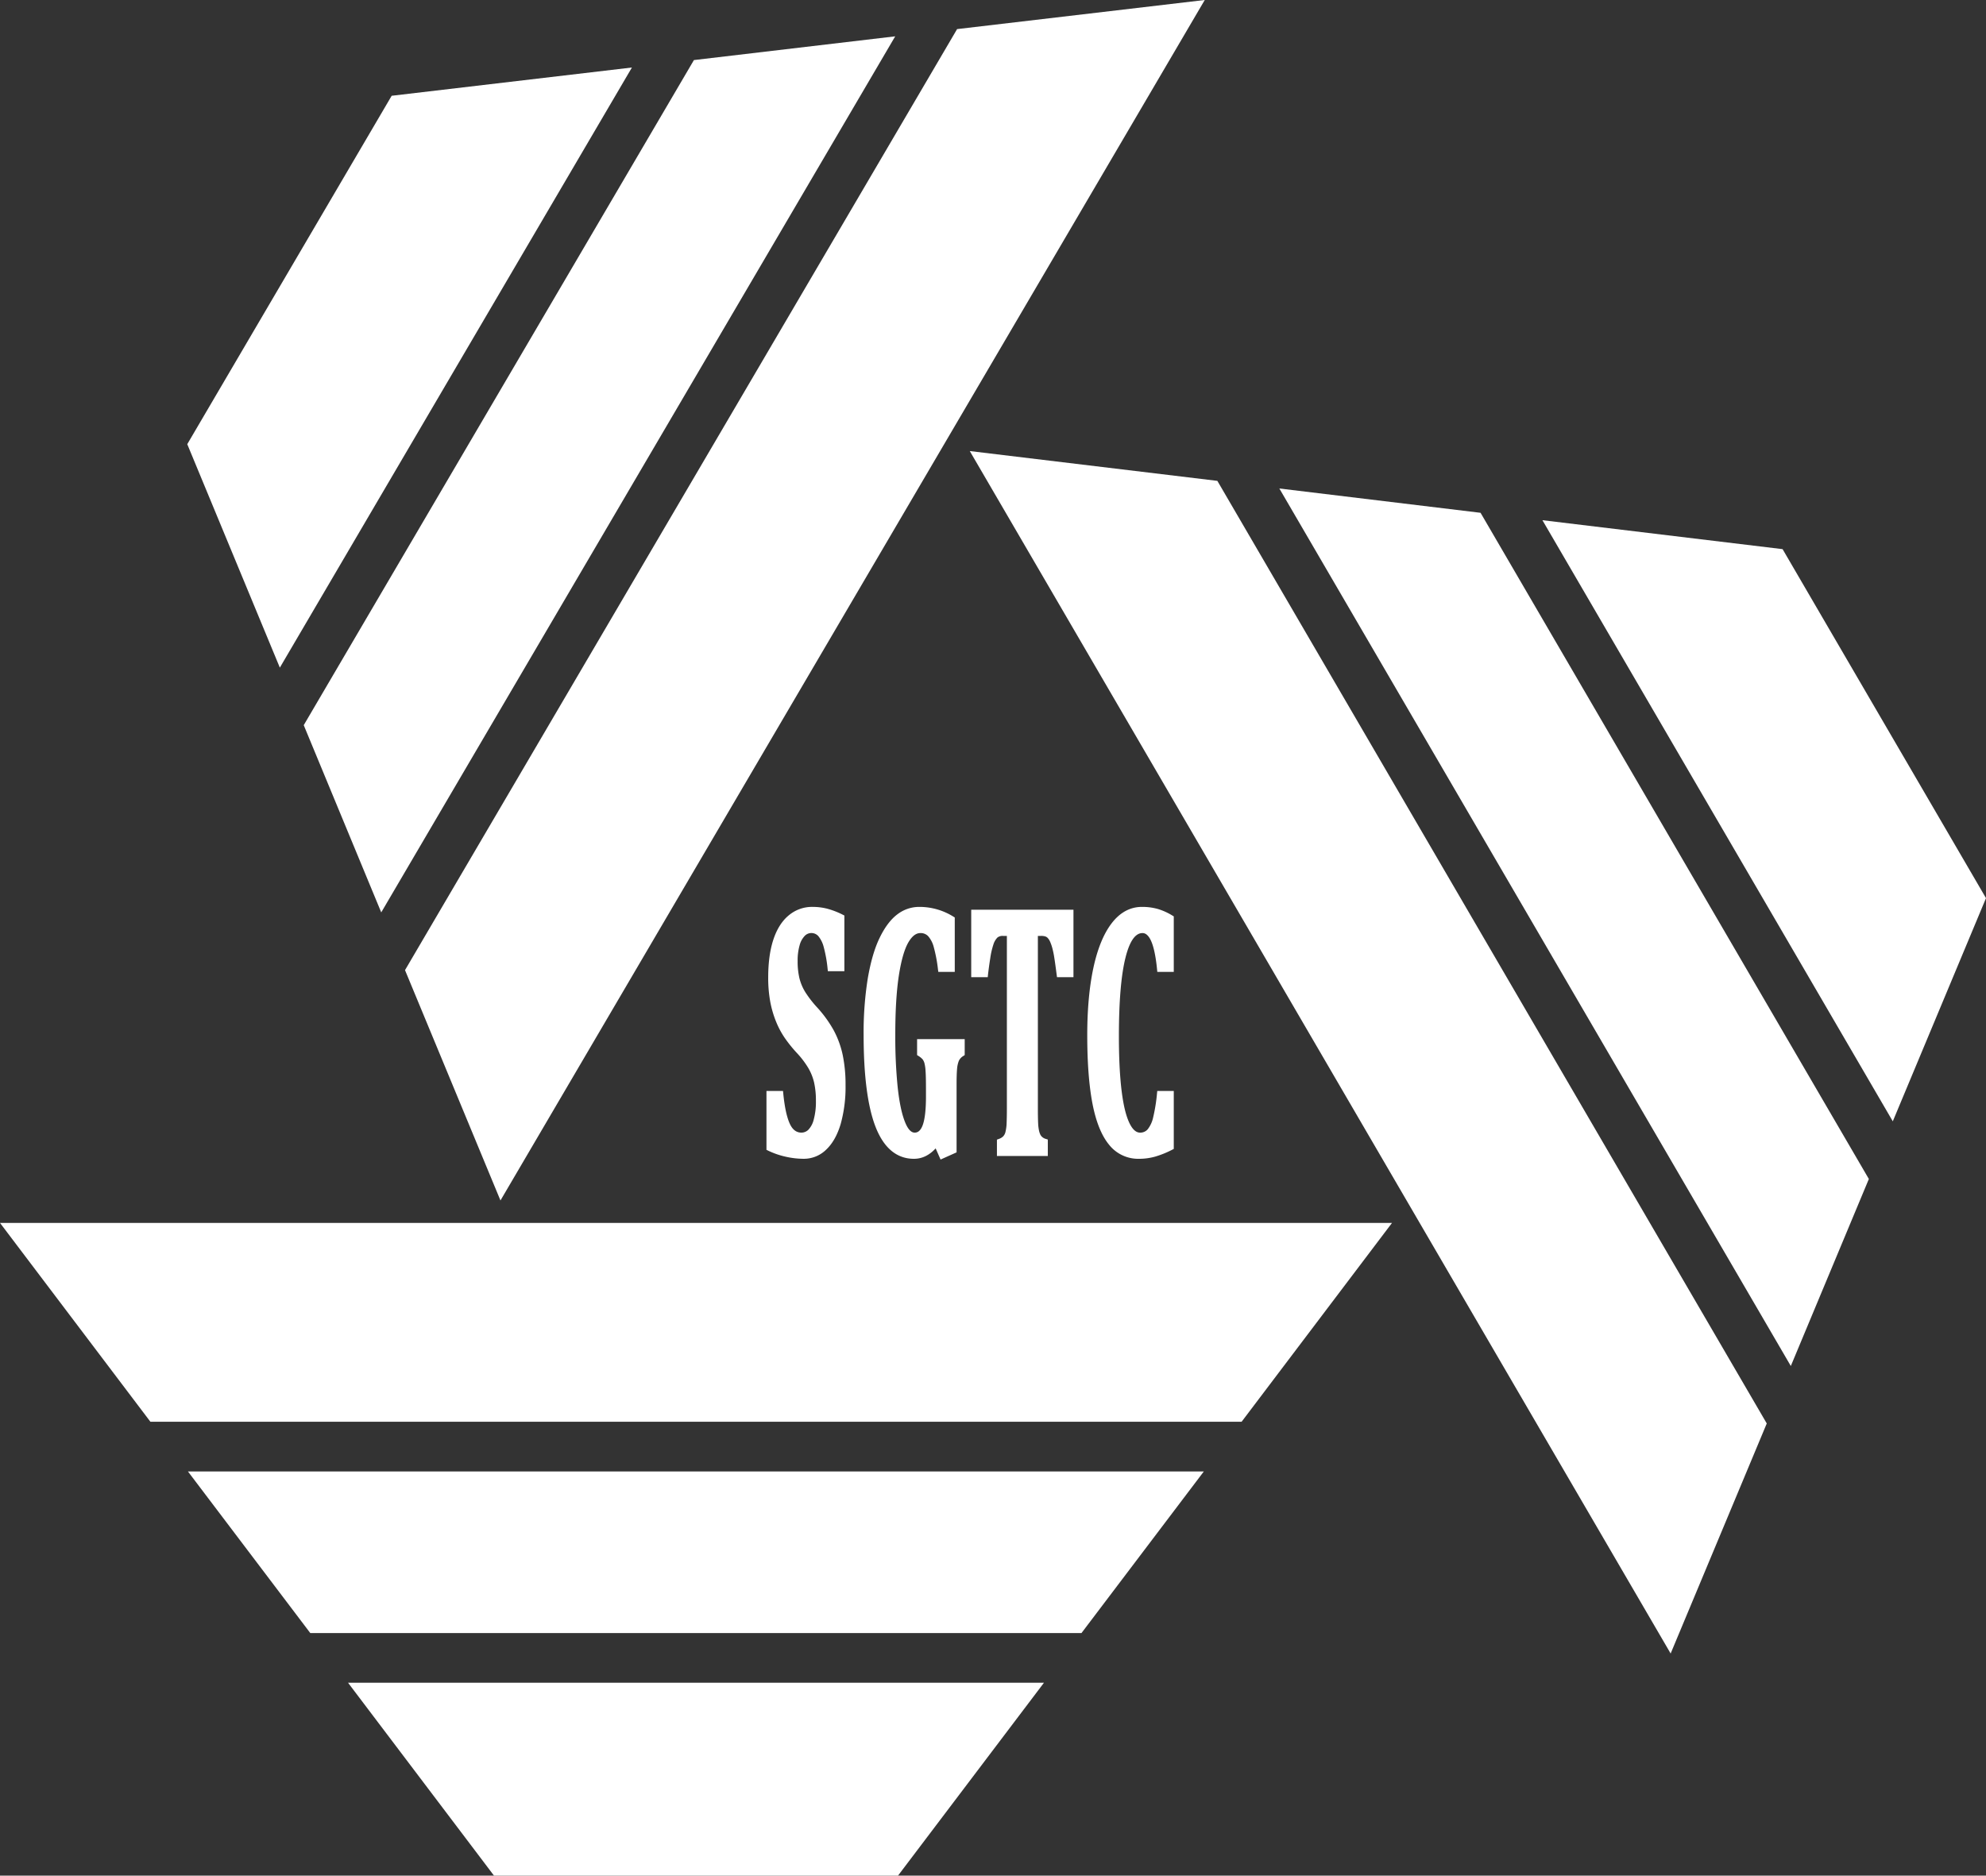
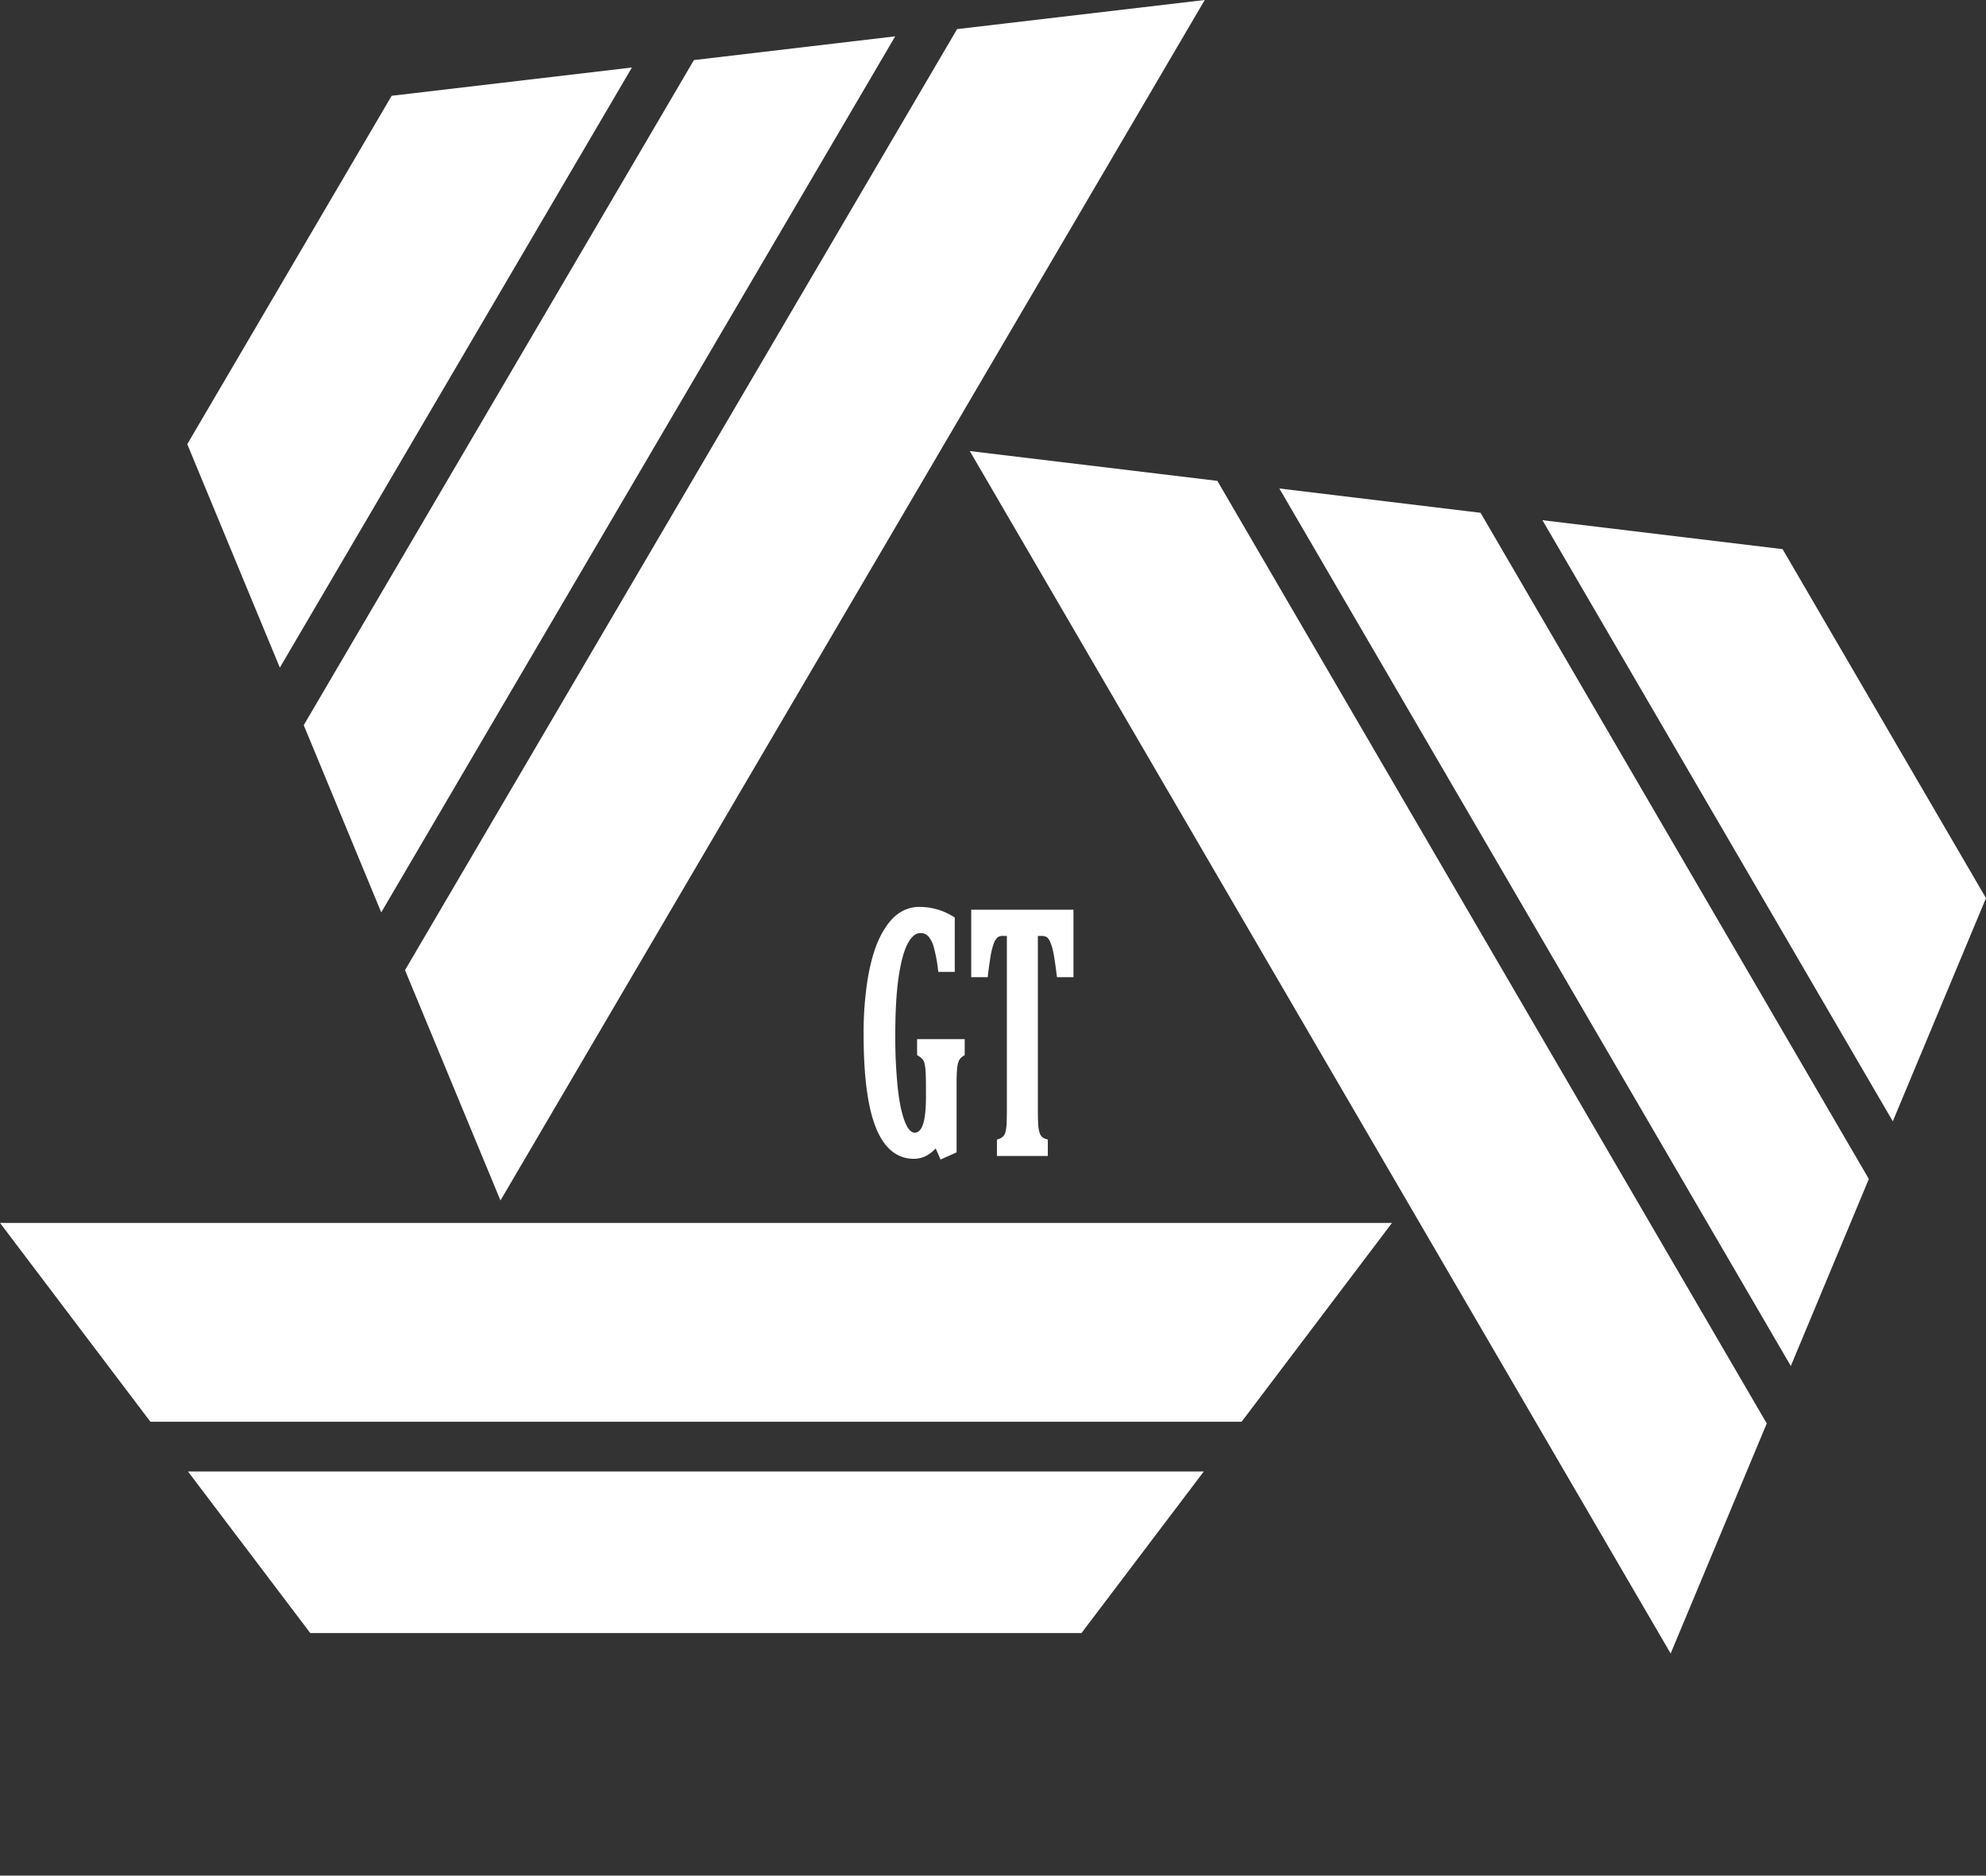
<svg xmlns="http://www.w3.org/2000/svg" width="1224.124" height="1156.335" viewBox="0 0 1224.124 1156.335">
  <rect x="0" y="0" width="1224.124" height="1156.335" fill="#333333" stroke="none" />
  <g id="Group_22" data-name="Group 22" transform="translate(-1147.333 -309.802)">
    <g id="Group_17" data-name="Group 17" transform="translate(1147.333 1063.723)">
-       <path id="Path_3" data-name="Path 3" d="M1161.333,377.5h428.925L1500.3,496.416H1251.286Z" transform="translate(-946.794 -94.001)" fill="#fff" />
+       <path id="Path_3" data-name="Path 3" d="M1161.333,377.5h428.925H1251.286Z" transform="translate(-946.794 -94.001)" fill="#fff" />
      <path id="Path_4" data-name="Path 4" d="M1154.894,369H1781.04l-75.395,99.607H1230.288Z" transform="translate(-1039.042 -215.758)" fill="#fff" />
      <path id="Path_5" data-name="Path 5" d="M2005.338,359l-92.713,122.594H1240.044L1147.333,359Z" transform="translate(-1147.333 -359)" fill="#fff" />
    </g>
    <g id="Group_18" data-name="Group 18" transform="translate(1262.757 309.802)">
      <path id="Path_6" data-name="Path 6" d="M1428.942,312.518,1211.929,682.494l-57.063-137.756,125.992-214.795Z" transform="translate(-1154.865 -270.899)" fill="#fff" />
      <path id="Path_7" data-name="Path 7" d="M1524.12,311.264l-316.8,540.091L1159.55,735.926l240.5-410.027Z" transform="translate(-1087.758 -288.866)" fill="#fff" />
      <path id="Path_8" data-name="Path 8" d="M1222.46,1049.886l-58.837-142,340.292-580.143,152.65-17.944Z" transform="translate(-1029.409 -309.802)" fill="#fff" />
    </g>
    <g id="Group_19" data-name="Group 19" transform="translate(1745.084 587.876)">
      <path id="Path_9" data-name="Path 9" d="M1425.333,701.322l-215.96-370.593,148.035,17.847,125.377,215.153Z" transform="translate(-856.412 -288.106)" fill="#fff" />
      <path id="Path_10" data-name="Path 10" d="M1514.048,870.446,1198.792,329.454l124.02,14.99L1562.15,755.154Z" transform="translate(-1007.983 -306.381)" fill="#fff" />
      <path id="Path_11" data-name="Path 11" d="M1186.34,327.948l152.6,18.38,338.637,581.109-59.242,141.829Z" transform="translate(-1186.34 -327.948)" fill="#fff" />
    </g>
    <g id="Group_20" data-name="Group 20" transform="translate(1619.757 868.906)">
-       <path id="Path_12" data-name="Path 12" d="M1219.737,422.586a74.211,74.211,0,0,0-10.023-13.991,68,68,0,0,1-7.63-9.792,30.592,30.592,0,0,1-3.6-8.551,44.786,44.786,0,0,1-1.1-10.513,34.22,34.22,0,0,1,1.239-9.884,13.305,13.305,0,0,1,3.158-5.732,5.719,5.719,0,0,1,8.336.154,17.241,17.241,0,0,1,3.34,6.758,81.345,81.345,0,0,1,2.391,13.347l.168,1.532h10.177V351.6l-.936-.475a49.572,49.572,0,0,0-9.73-3.754,36.933,36.933,0,0,0-9.011-1.088,22.24,22.24,0,0,0-14.619,5.225c-4.153,3.418-7.34,8.459-9.486,14.972-2.1,6.375-3.17,14.206-3.17,23.262a81.552,81.552,0,0,0,1.255,14.987,63.621,63.621,0,0,0,3.617,12.352,52.613,52.613,0,0,0,5.609,10.389,82.925,82.925,0,0,0,7.293,8.98,54.456,54.456,0,0,1,6.941,9.164,32.344,32.344,0,0,1,3.571,8.934,50.518,50.518,0,0,1,1.119,11.294,41.628,41.628,0,0,1-1.363,11.631,13.749,13.749,0,0,1-3.327,6.237,6.1,6.1,0,0,1-4.229,1.732c-3.11,0-5.439-1.762-7.124-5.364-1.886-4.045-3.25-10.344-4.076-18.757l-.155-1.548h-10.205v36.273l.966.475a49.365,49.365,0,0,0,10.882,3.77,51.027,51.027,0,0,0,11.124,1.287,19.647,19.647,0,0,0,13.945-5.746c3.876-3.693,6.865-9.026,8.873-15.861a85.021,85.021,0,0,0,2.957-23.691,89.8,89.8,0,0,0-1.747-18.68A57.6,57.6,0,0,0,1219.737,422.586Z" transform="translate(-1178.162 -346.287)" fill="#fff" />
      <path id="Path_13" data-name="Path 13" d="M1215.032,437.65l.784.49a11.794,11.794,0,0,1,2.634,2.13,7.257,7.257,0,0,1,1.09,2.268,24.04,24.04,0,0,1,.705,4.9c.182,2.268.26,6.1.26,11.662v4.138c0,8.091-.691,14.007-2.022,17.623-1.533,4.107-3.57,4.582-4.966,4.582-2.238,0-4.244-2.238-5.976-6.635-1.991-5-3.479-12.152-4.46-21.239a310.936,310.936,0,0,1-1.486-32.825c0-14.527.749-26.71,2.207-36.211,1.454-9.363,3.433-16.213,5.854-20.381,2.266-3.862,4.689-5.731,7.4-5.731a6.29,6.29,0,0,1,4.812,1.931,16.393,16.393,0,0,1,3.433,6.7,89.752,89.752,0,0,1,2.606,13.792l.2,1.5h10.146V352.8l-.811-.491a39.46,39.46,0,0,0-21.256-6.022,22.033,22.033,0,0,0-13.362,4.628c-4.03,3.034-7.677,7.862-10.819,14.328-3.111,6.344-5.562,14.711-7.324,24.856a211.2,211.2,0,0,0-2.606,35.093c0,25.178,2.5,44.272,7.388,56.776,5.1,13.01,13.057,19.615,23.644,19.615,4.949,0,9.441-2.145,13.364-6.42l3.034,6.88,9.867-4.429v-42.1c0-4.061.11-7.249.309-9.455a17.194,17.194,0,0,1,1.117-4.95,7.082,7.082,0,0,1,2.8-2.958l.781-.506v-9.823h-29.347Z" transform="translate(-1122.183 -346.287)" fill="#fff" />
      <path id="Path_14" data-name="Path 14" d="M1186.4,387.99h10.191l.152-1.517q.554-4.873,1.411-10.313a48.7,48.7,0,0,1,1.96-8.444,10.71,10.71,0,0,1,2.391-4.106,4.922,4.922,0,0,1,3.48-1.058h2.391V469.224c0,3.463-.062,6.359-.154,8.673a26.255,26.255,0,0,1-.705,5.471,6.055,6.055,0,0,1-1.411,2.758,7.253,7.253,0,0,1-2.727,1.609l-1.133.414v10.084h31.367V488.088l-1.209-.384a5.547,5.547,0,0,1-2.176-1.118,4.894,4.894,0,0,1-1.228-1.548,11.205,11.205,0,0,1-.841-2.575,28.9,28.9,0,0,1-.522-4.567c-.093-1.961-.154-4.857-.154-8.673V362.552h1.947a8.2,8.2,0,0,1,2.758.368,3.523,3.523,0,0,1,1.456,1.011,8.225,8.225,0,0,1,1.363,2.176,27.208,27.208,0,0,1,1.349,3.831,53.033,53.033,0,0,1,1.2,5.731c.384,2.314.874,5.93,1.517,10.834l.2,1.487h10.144V346.4H1186.4Z" transform="translate(-1060.187 -344.668)" fill="#fff" />
-       <path id="Path_15" data-name="Path 15" d="M1225.071,362.423c.781,0,3.142,0,5.332,4.812,1.67,3.709,2.913,9.609,3.693,17.562l.154,1.548H1244.4V352.126l-.828-.491a38.1,38.1,0,0,0-9.071-4.092,35.735,35.735,0,0,0-9.731-1.256c-7.249,0-13.532,3.4-18.681,10.129-4.949,6.467-8.734,15.754-11.263,27.583-2.5,11.724-3.757,25.653-3.757,41.407,0,16.841,1.074,30.97,3.188,42.019,2.146,11.2,5.563,19.738,10.176,25.377a22.869,22.869,0,0,0,18.528,8.781,36.9,36.9,0,0,0,10.021-1.364,58.983,58.983,0,0,0,10.481-4.245l.936-.475V459.778H1234.22l-.155,1.532a105.811,105.811,0,0,1-2.375,14.758,18.179,18.179,0,0,1-3.338,7.294,5.982,5.982,0,0,1-4.752,2.084c-4.859,0-7.755-7.723-9.334-14.175-2.434-10.145-3.691-25.346-3.691-45.207,0-21.393,1.364-37.7,4.061-48.471C1217.134,367.527,1220.657,362.423,1225.071,362.423Z" transform="translate(-993.337 -346.287)" fill="#fff" />
    </g>
  </g>
</svg>